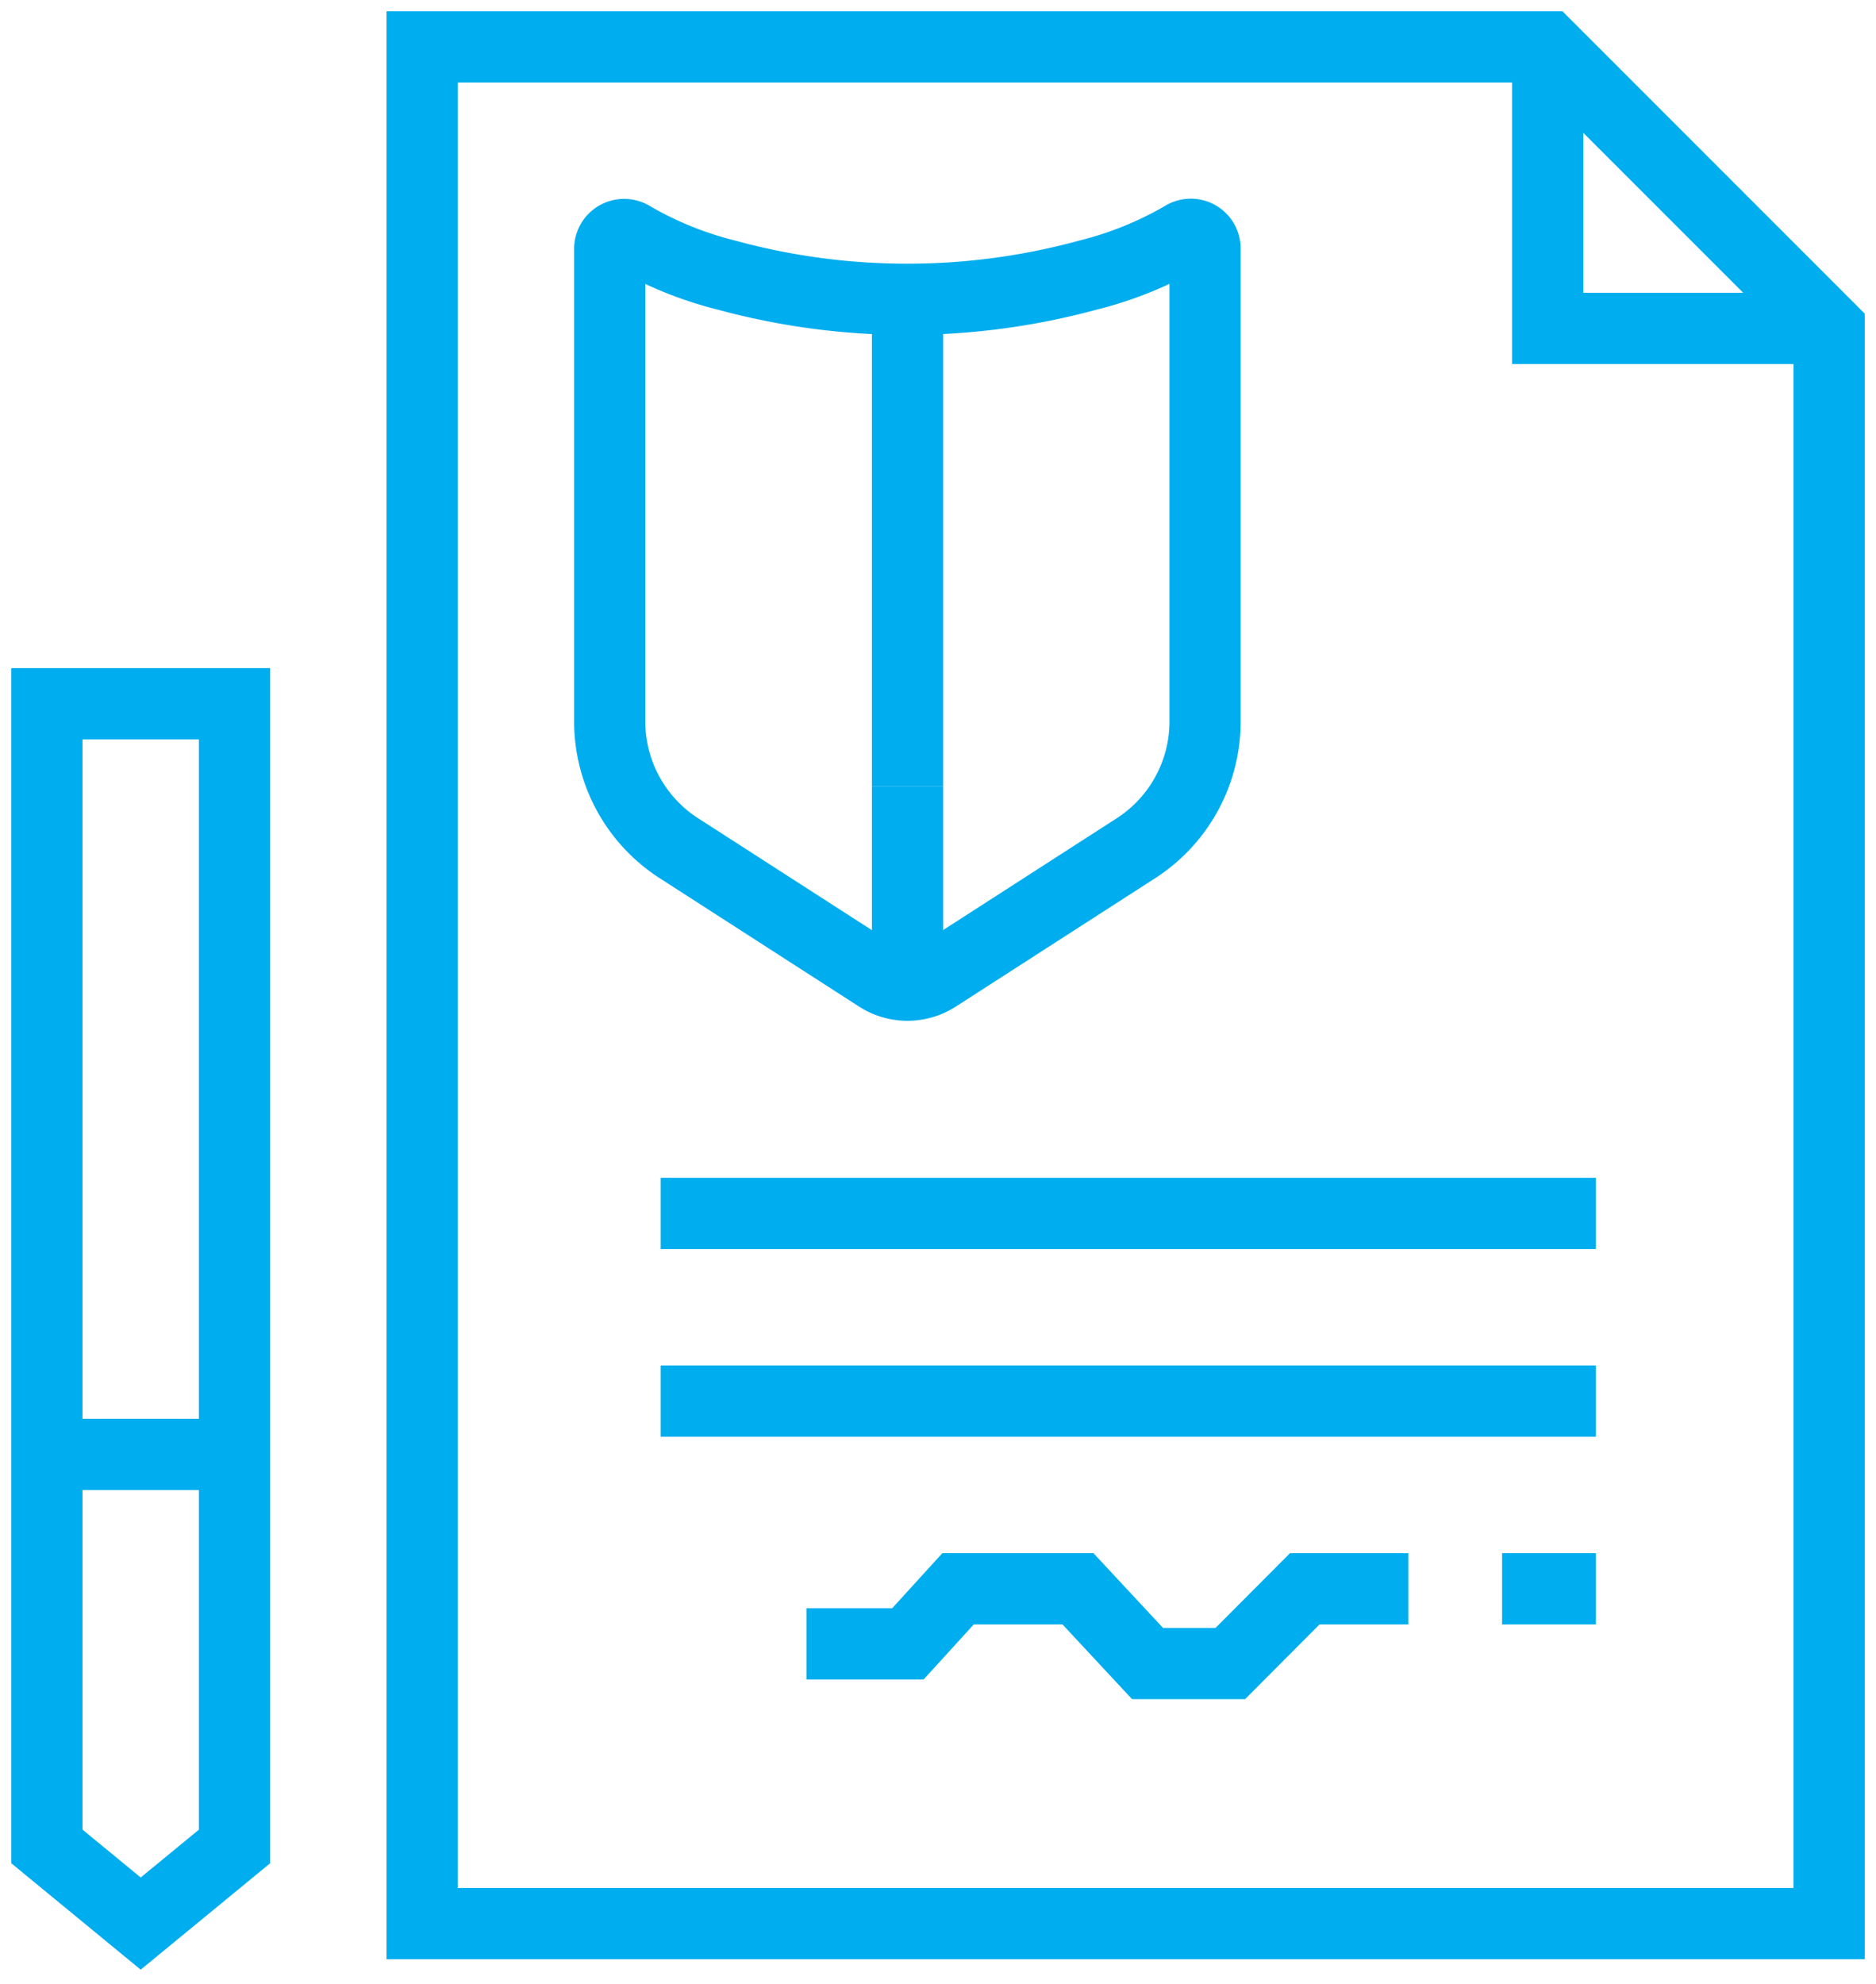
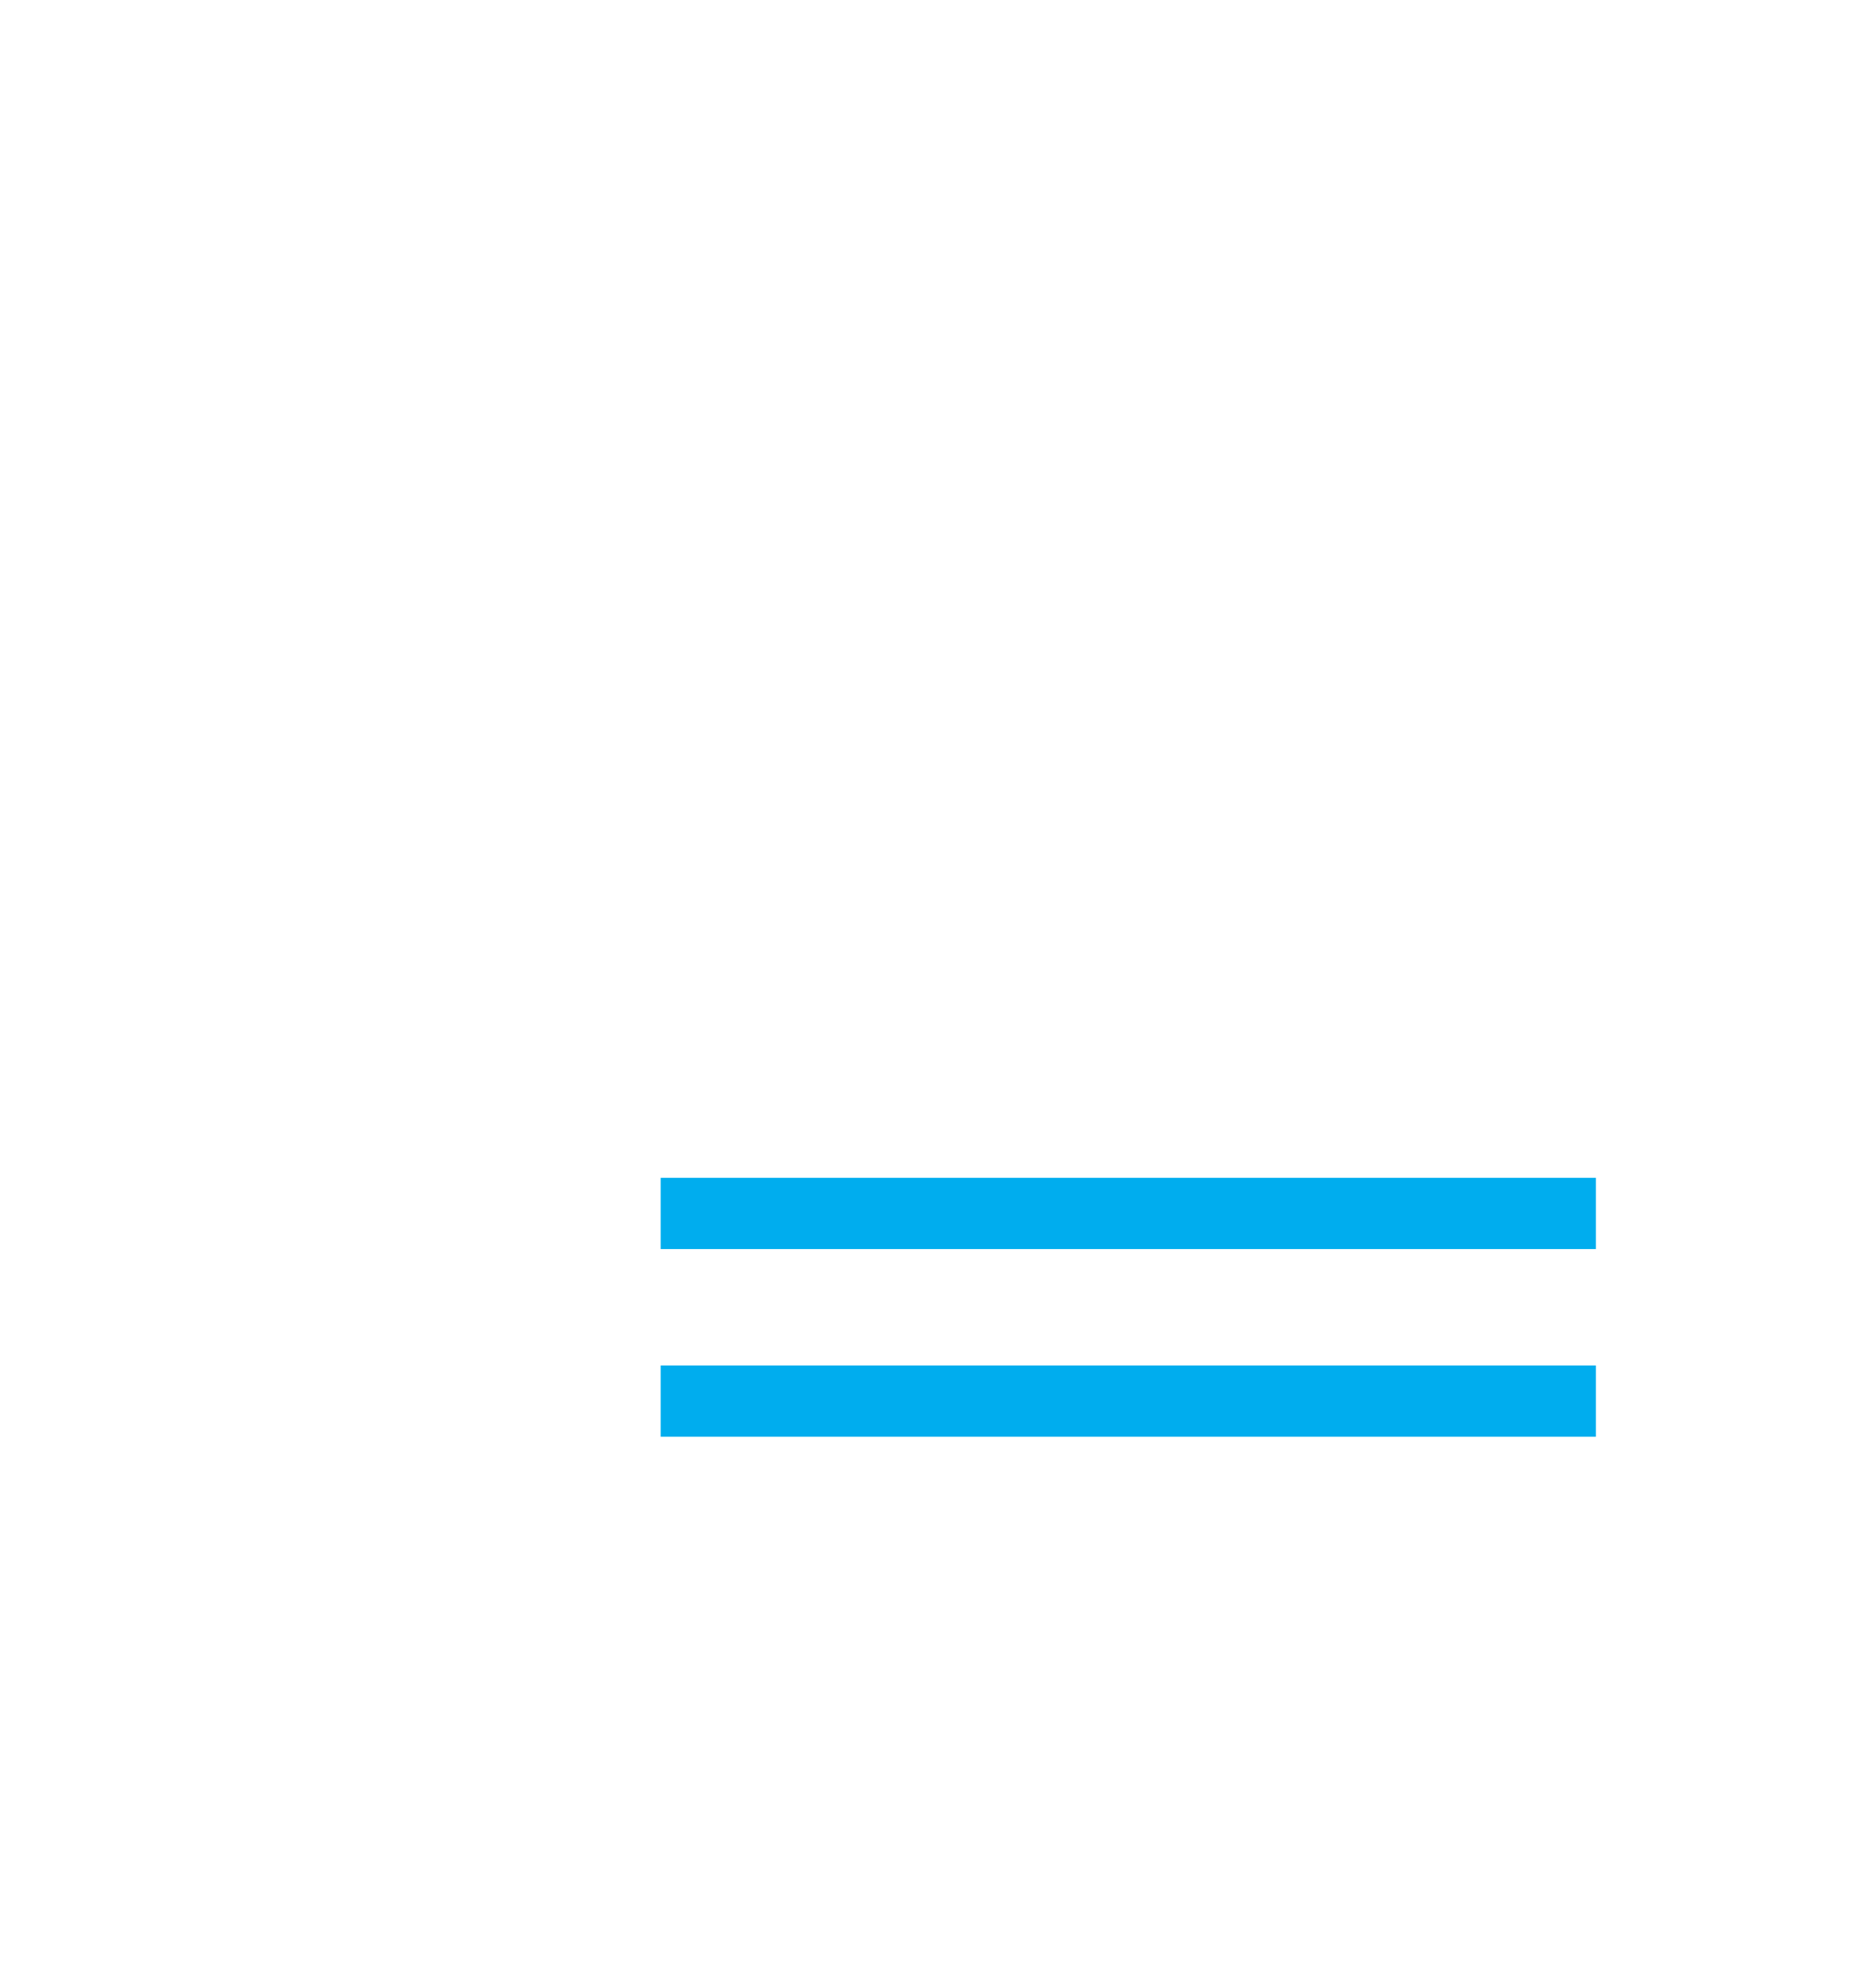
<svg xmlns="http://www.w3.org/2000/svg" width="52.706" height="55.729" viewBox="0 0 52.706 55.729">
  <defs>
    <clipPath id="clip-path">
-       <rect id="Rectangle_255" data-name="Rectangle 255" width="52.706" height="55.729" fill="none" stroke="#00adee" stroke-width="2" />
-     </clipPath>
+       </clipPath>
  </defs>
  <g id="Group_244" data-name="Group 244" transform="translate(0 0)">
    <g id="Group_241" data-name="Group 241" transform="translate(0 0)">
      <g id="Group_240" data-name="Group 240" clip-path="url(#clip-path)">
        <path id="Path_995" data-name="Path 995" d="M5.771,39.593,3.135,41.759.5,39.593V7.5H5.771Z" transform="translate(0.818 12.265)" fill="none" stroke="#00adee" stroke-miterlimit="10" stroke-width="2" />
        <line id="Line_4" data-name="Line 4" x2="5.271" transform="translate(1.318 40.847)" fill="none" stroke="#00adee" stroke-miterlimit="10" stroke-width="2" />
        <path id="Path_996" data-name="Path 996" d="M44.03,53.206H4.5V.5H36.124L44.03,8.406Z" transform="translate(7.359 0.817)" fill="none" stroke="#00adee" stroke-miterlimit="10" stroke-width="2" />
-         <path id="Path_997" data-name="Path 997" d="M24.406,8.406H16.5V.5" transform="translate(26.983 0.817)" fill="none" stroke="#00adee" stroke-miterlimit="10" stroke-width="2" />
      </g>
    </g>
    <line id="Line_5" data-name="Line 5" x1="26.274" transform="translate(18.562 34.08)" fill="none" stroke="#00adee" stroke-miterlimit="10" stroke-width="2" />
    <line id="Line_6" data-name="Line 6" x1="26.274" transform="translate(18.562 39.35)" fill="none" stroke="#00adee" stroke-miterlimit="10" stroke-width="2" />
    <g id="Group_243" data-name="Group 243" transform="translate(0 0)">
      <g id="Group_242" data-name="Group 242" clip-path="url(#clip-path)">
        <path id="Path_998" data-name="Path 998" d="M9.789,3.641A10.193,10.193,0,0,1,7.13,2.566.405.405,0,0,0,6.5,2.9V16.175a4.232,4.232,0,0,0,1.945,3.56l5.6,3.605a1.513,1.513,0,0,0,1.639,0l5.6-3.605a4.235,4.235,0,0,0,1.942-3.56V2.9a.4.4,0,0,0-.627-.337,10.212,10.212,0,0,1-2.662,1.075A19.3,19.3,0,0,1,9.789,3.641Z" transform="translate(10.63 4.088)" fill="none" stroke="#00adee" stroke-linecap="square" stroke-miterlimit="10" stroke-width="2" />
-         <line id="Line_7" data-name="Line 7" y2="13.68" transform="translate(25.496 8.409)" fill="none" stroke="#00adee" stroke-miterlimit="10" stroke-width="2" />
        <line id="Line_8" data-name="Line 8" y2="5.582" transform="translate(25.496 22.089)" fill="none" stroke="#00adee" stroke-miterlimit="10" stroke-width="2" />
-         <path id="Path_999" data-name="Path 999" d="M25.509,16.932H22.6l-2.092,2.1H18.183l-1.955-2.1H12.86l-1.41,1.547H8.6" transform="translate(14.057 27.689)" fill="none" stroke="#00adee" stroke-miterlimit="10" stroke-width="2" />
        <line id="Line_9" data-name="Line 9" x1="2.635" transform="translate(42.201 44.621)" fill="none" stroke="#00adee" stroke-miterlimit="10" stroke-width="2" />
      </g>
    </g>
  </g>
</svg>